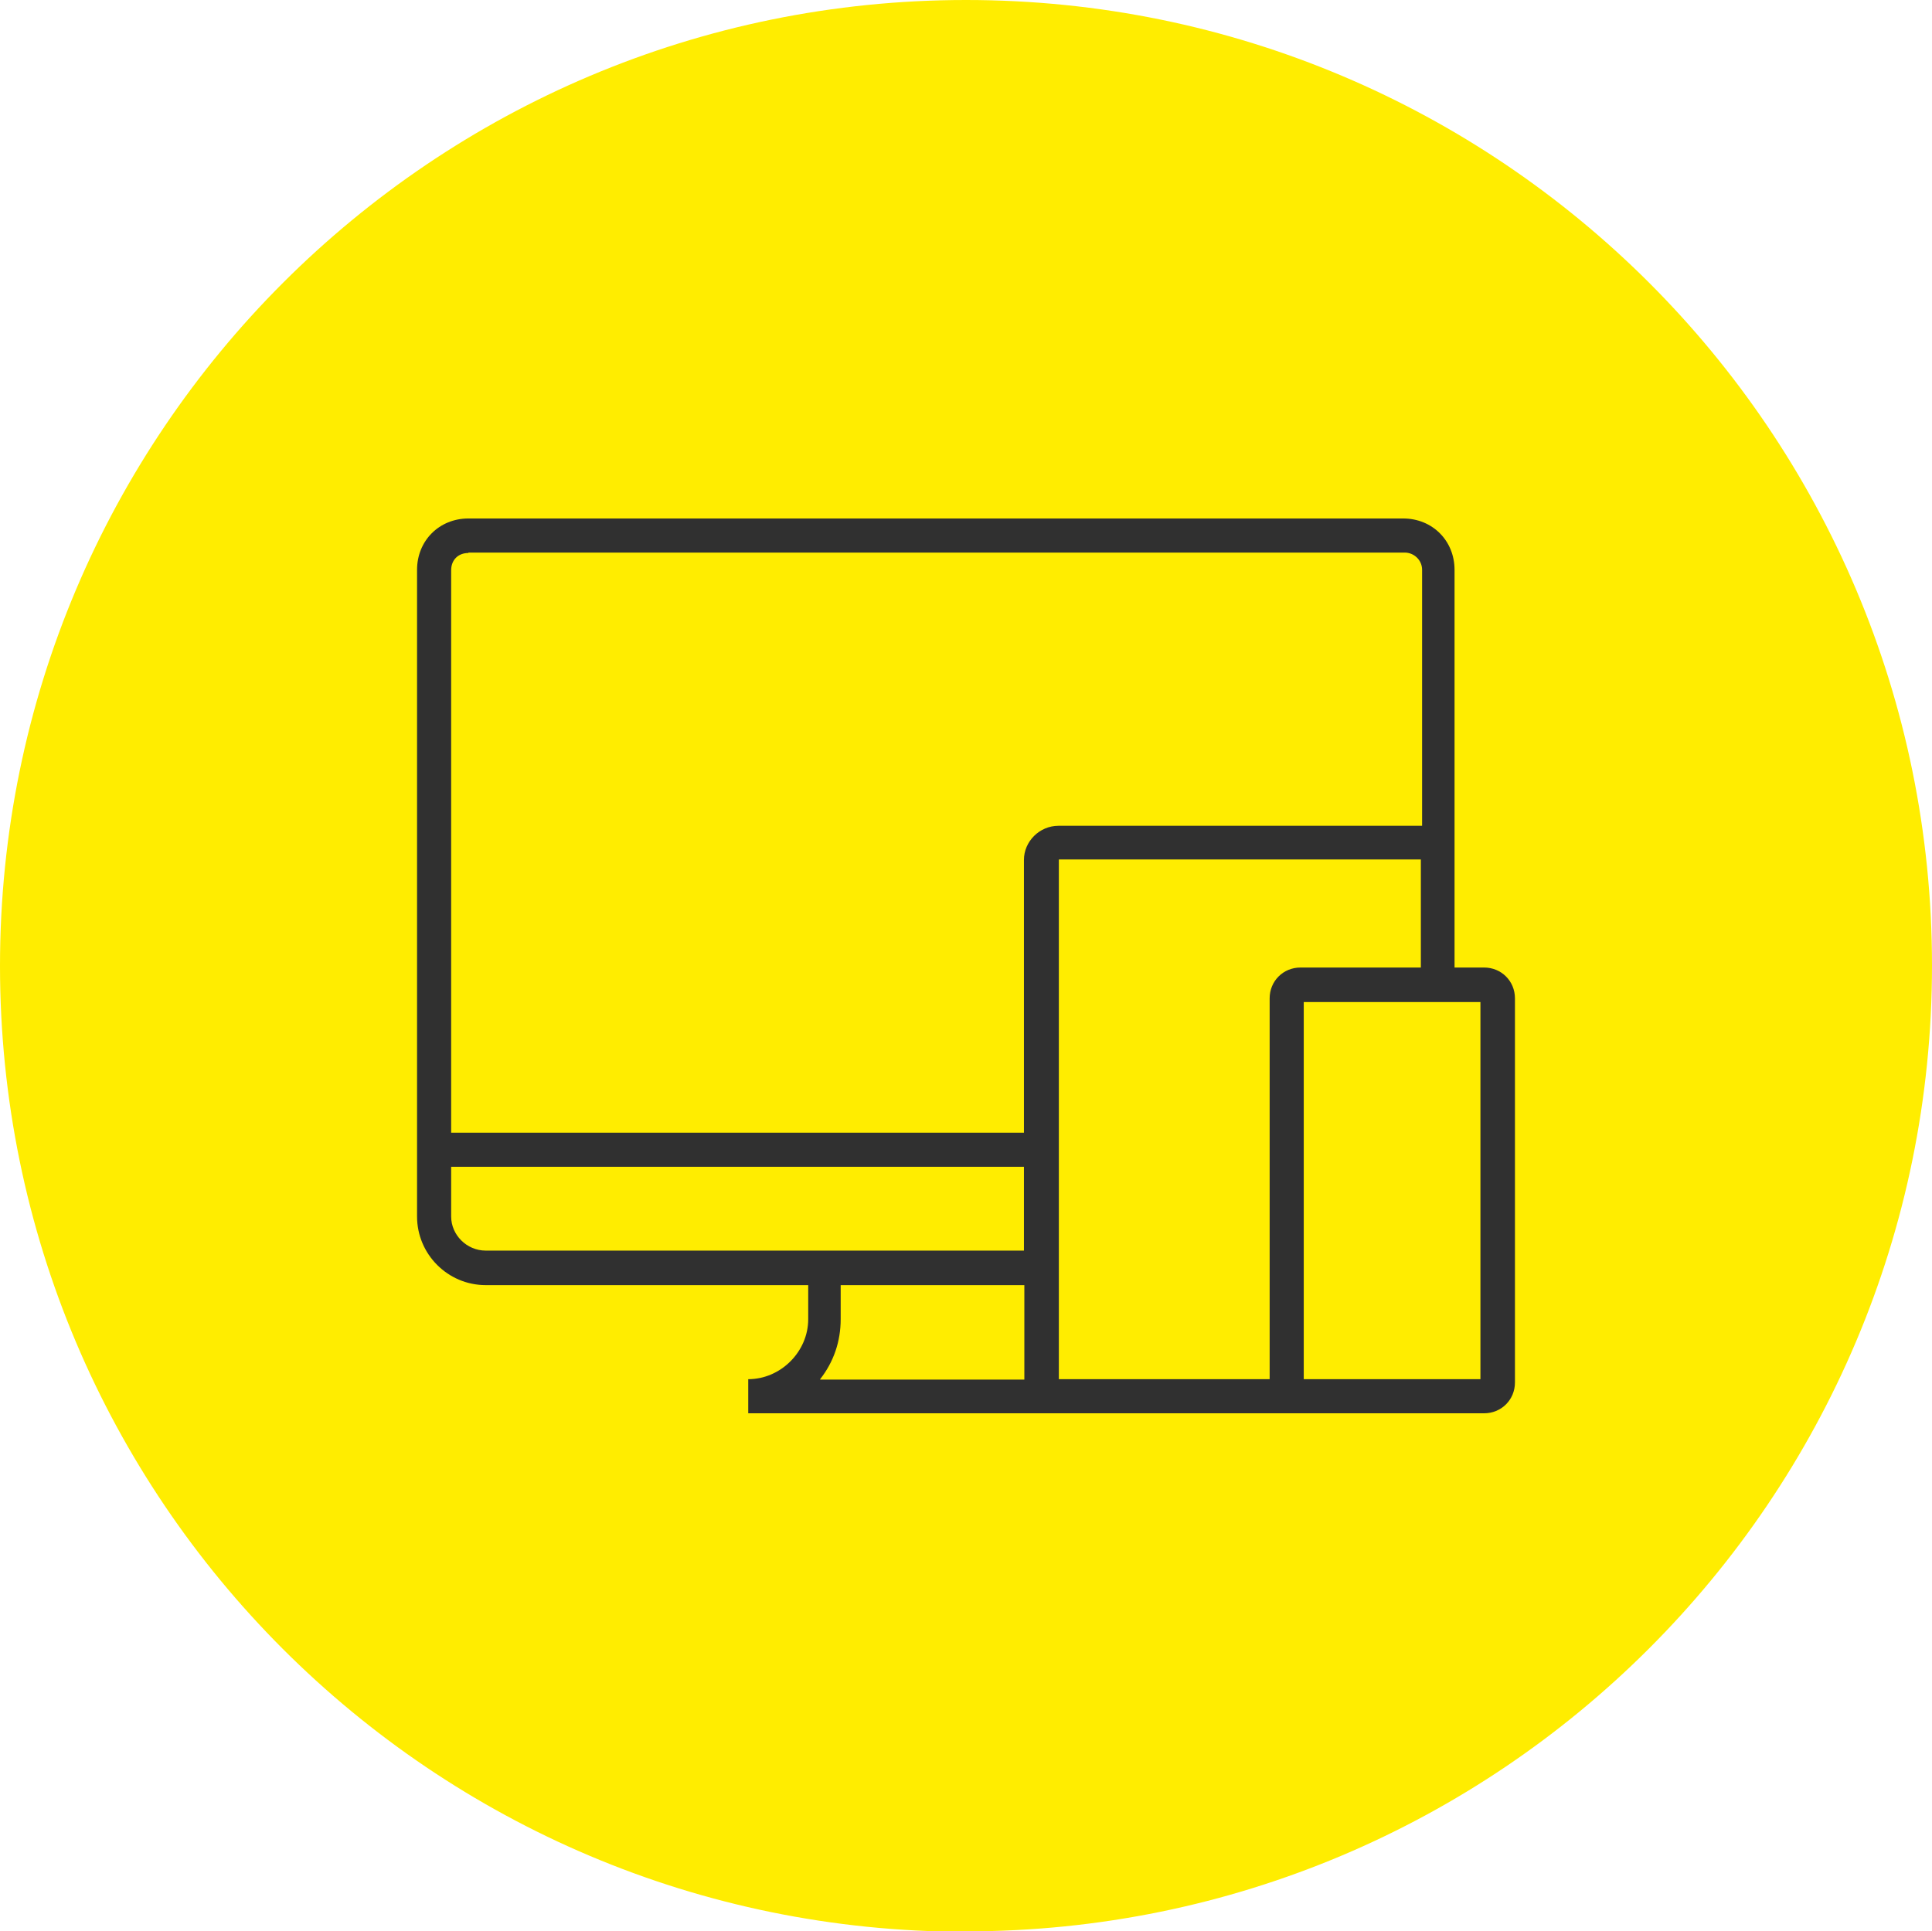
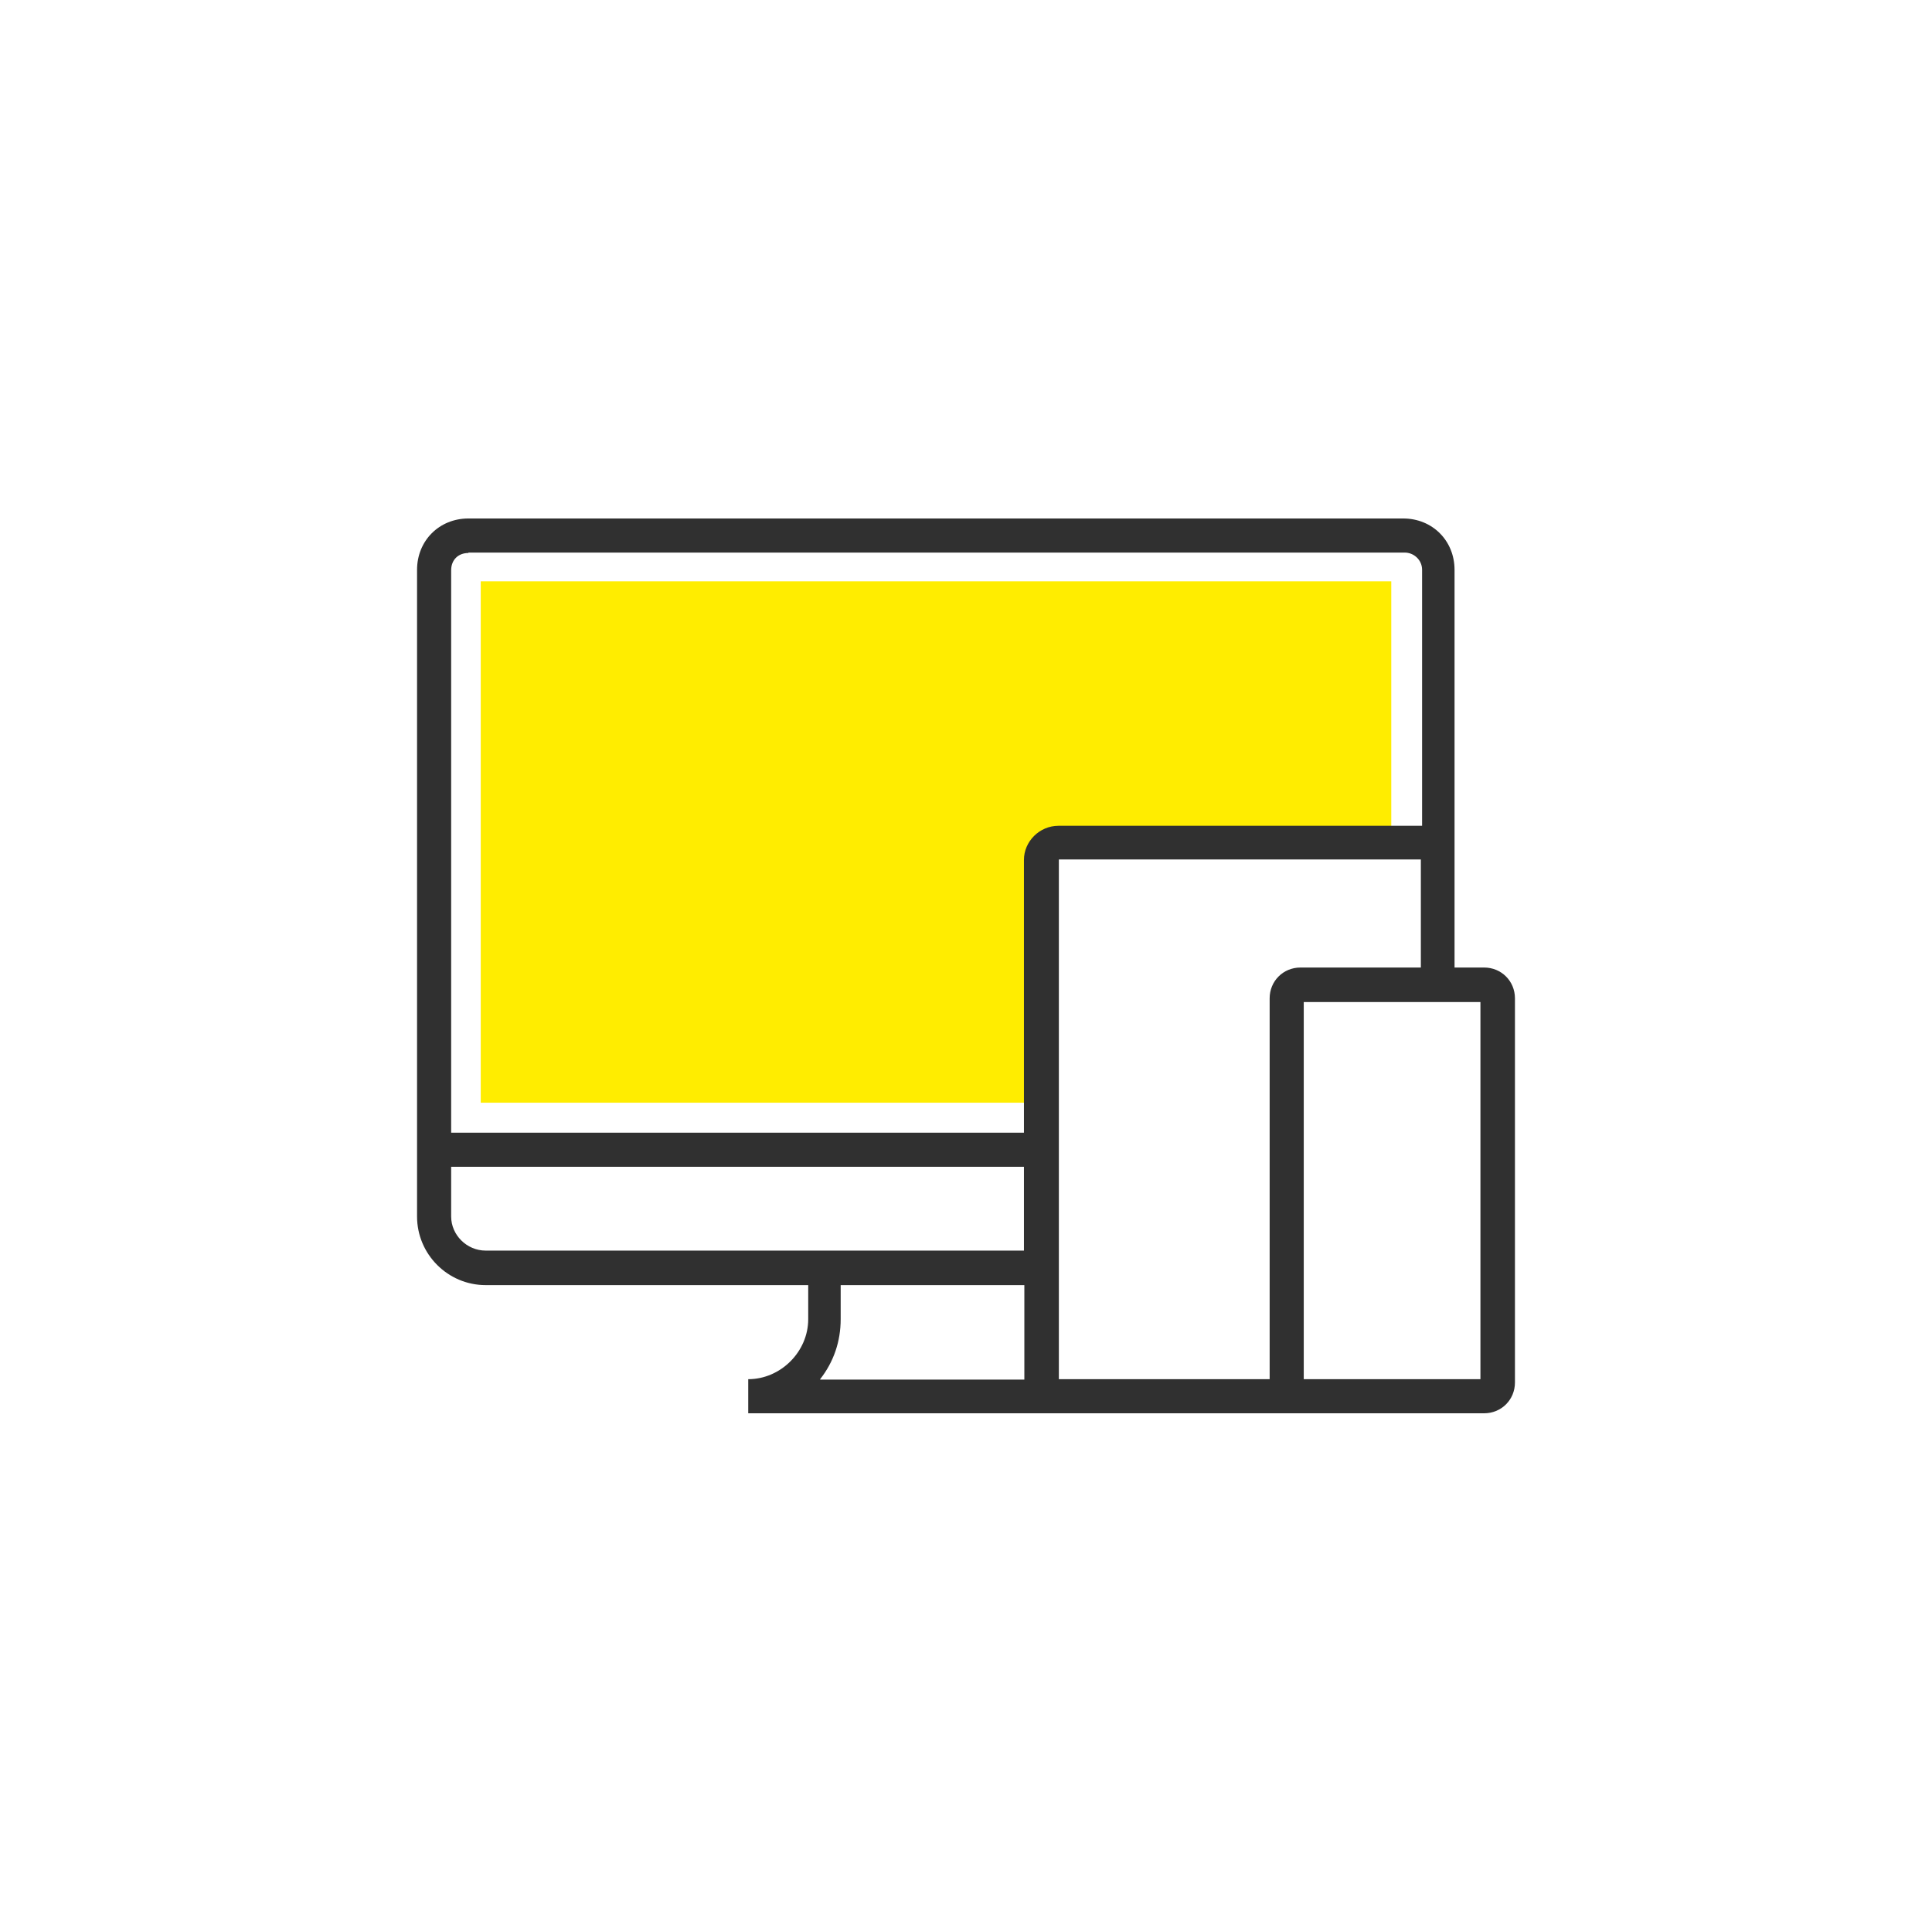
<svg xmlns="http://www.w3.org/2000/svg" id="Capa_1" data-name="Capa 1" viewBox="0 0 47.02 47.01">
  <defs>
    <style>
      .cls-1 {
        fill: #303030;
      }

      .cls-2 {
        fill: #ffed00;
      }
    </style>
  </defs>
-   <path class="cls-2" d="m23.51 47.01c12.98 0 23.51-10.52 23.51-23.51s-10.53-23.5-23.51-23.5s-23.51 10.52-23.51 23.51s10.52 23.51 23.51 23.51" />
  <path class="cls-2" d="m25.34 20.92c0-.25.17-.42.42-.42h8.1v-6.35h-22.16v12.69h13.65v-5.93z" />
-   <path class="cls-2" d="m31.31 24.3c0-.17.17-.33.33-.33h2.09v-2.21h-7.14v10.98h4.72v-8.43z" />
-   <rect class="cls-2" x="32.31" y="25.05" width="3.13" height="7.76" />
  <path class="cls-1" d="m36.11 23.55h-.71v-2.63s0 0 0 0v-7.05c0-.71-.54-1.25-1.25-1.25h-22.75c-.71 0-1.25.54-1.25 1.25v14.53h0v1.21c0 .92.75 1.67 1.67 1.67h7.85v.83c0 .79-.67 1.46-1.46 1.46v.83h13.44s0 0 0 0h4.47c.42 0 .75-.33.75-.75v-9.35c0-.42-.33-.75-.75-.75zm-4.46 0c-.42 0-.75.33-.75.75v9.27h-5.13v-12.65h8.81v2.63h-2.92zm-20.25-10.1h22.79c.21 0 .42.17.42.42v6.23s-.03 0-.04 0h-8.81c-.46 0-.84.38-.84.83v6.64h-13.94v-13.69c0-.25.17-.42.42-.42zm.42 16.99c-.46 0-.84-.38-.84-.83v-1.21h13.94v2.04h-5.26s-7.85 0-7.85 0zm8.14 3.13c.33-.42.5-.92.5-1.46v-.83h4.47v2.3h-4.97zm16.07 0h-4.3v-9.18h4.3v9.18z" />
</svg>